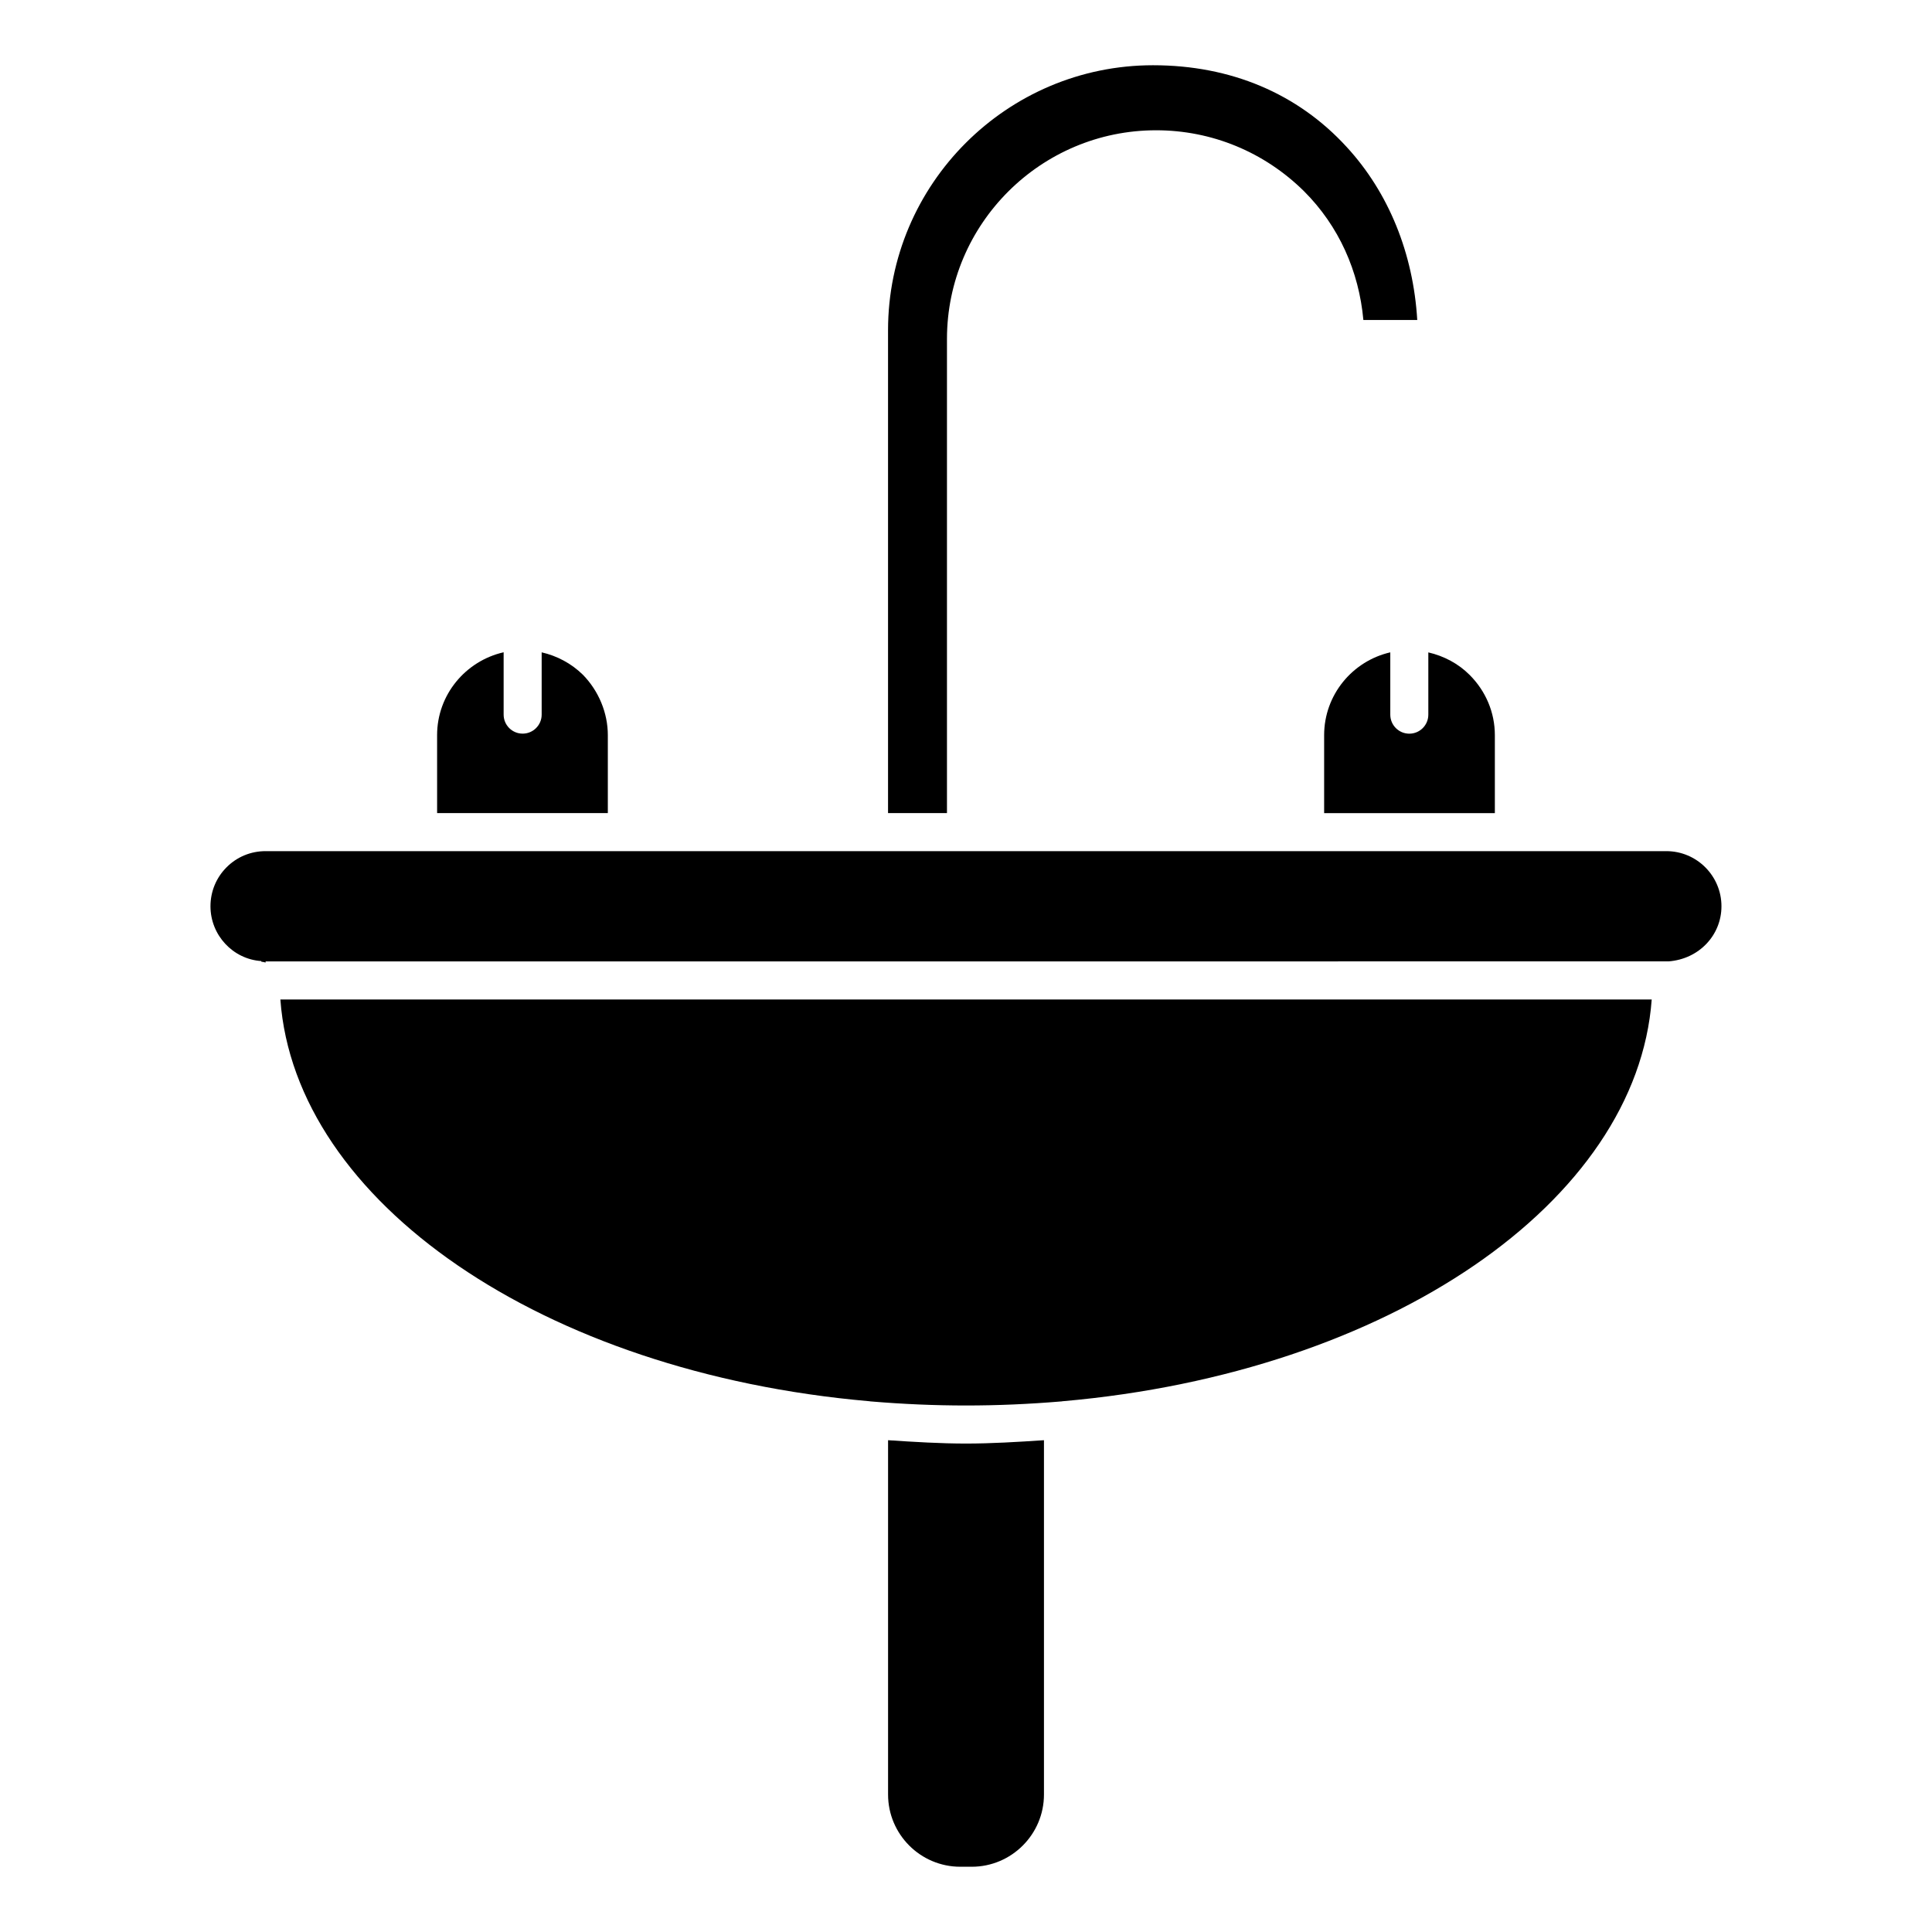
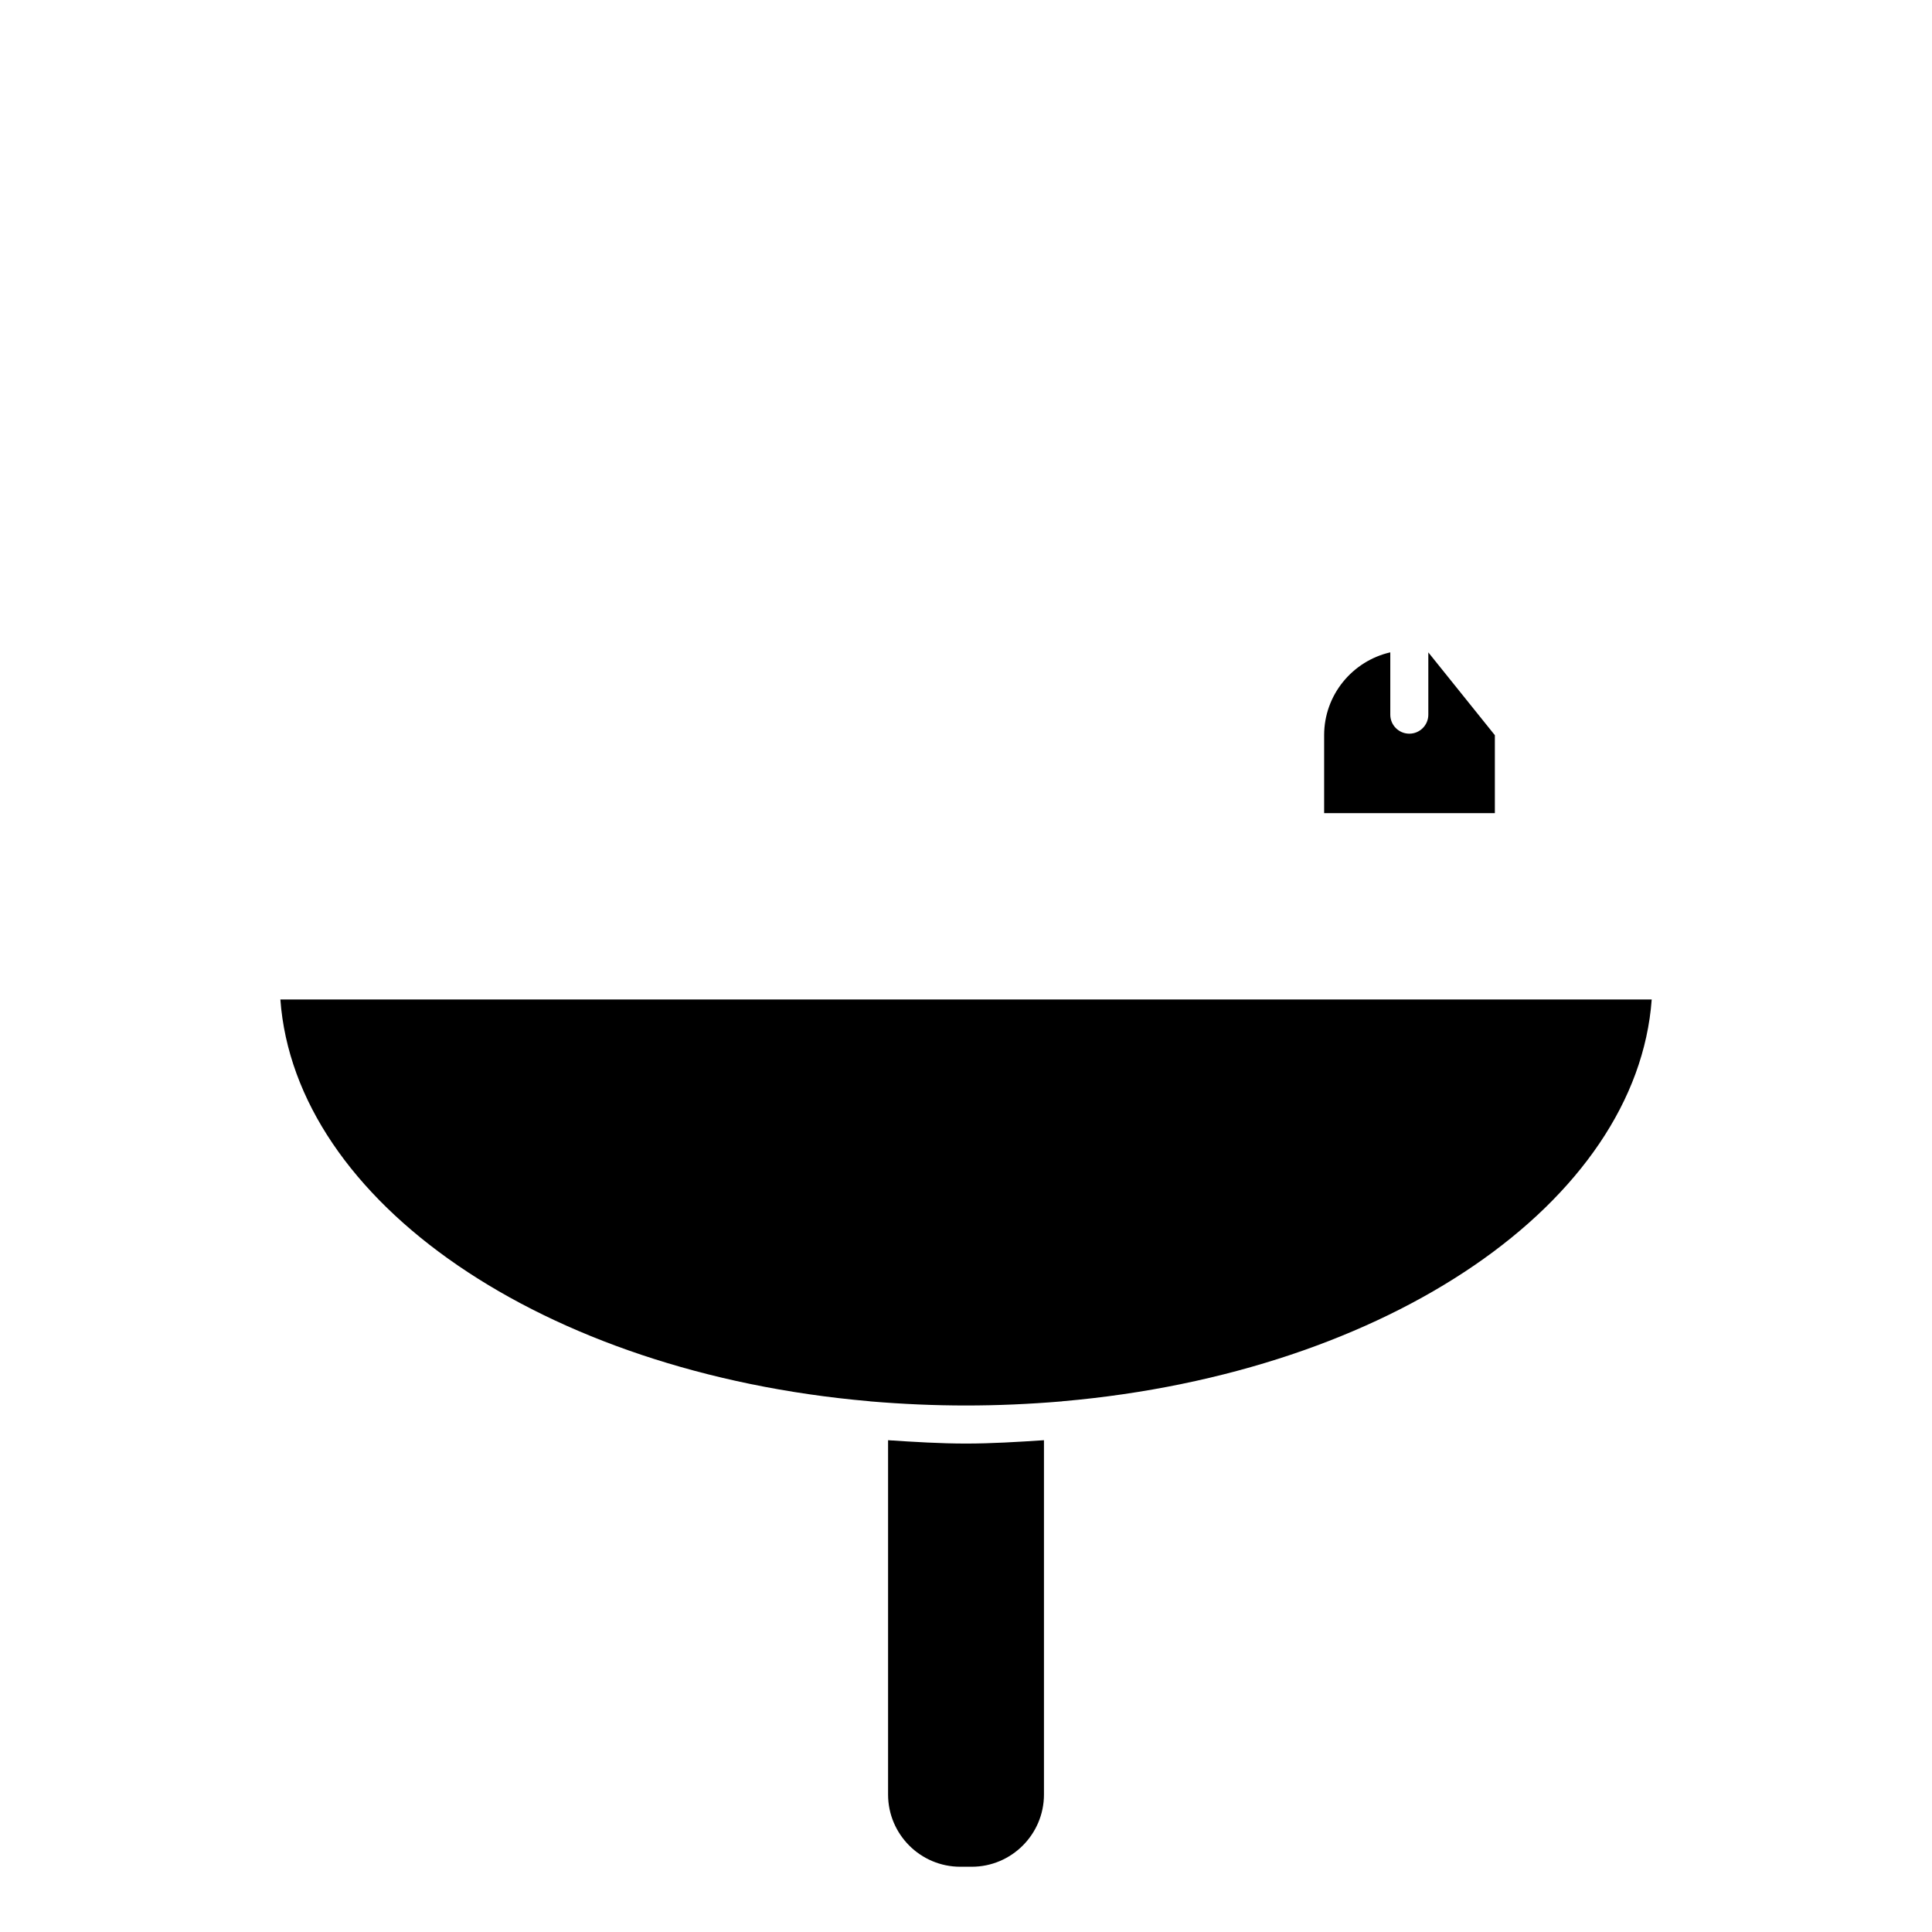
<svg xmlns="http://www.w3.org/2000/svg" fill="#000000" width="800px" height="800px" version="1.1" viewBox="144 144 512 512">
  <g>
    <path d="m218.3 408.87c3.918 53.594 69.496 98.879 155.95 106.46 0.02 0 0.039-0.012 0.059-0.012 0.082 0 0.152 0.039 0.223 0.051 0.07 0 0.141 0.012 0.211 0.02 17.191 1.441 33.312 1.441 50.531 0 0.07-0.012 0.141-0.02 0.203-0.02 0.082-0.012 0.152-0.051 0.223-0.051 0.02 0 0.039 0.012 0.059 0.012 86.445-7.598 152.03-52.871 155.96-106.46z" />
-     <path d="m585.6 369.56h-371.21c-3.918 0-7.586 1.512-10.34 4.273-2.75 2.75-4.273 6.43-4.273 10.34 0 7.617 5.906 14.008 13.453 14.52l0.039 0.172c0.395 0.031 0.766 0.109 1.117 0.223v-0.301l371.79-0.012c8.121-0.605 14.027-6.984 14.027-14.602 0-8.055-6.547-14.613-14.609-14.613z" />
    <path d="m420.66 525.67c-6.992 0.465-13.984 0.887-20.656 0.887-6.68 0-13.664-0.422-20.656-0.887v93.891c0 10.559 8.586 19.145 19.145 19.145h3.023c10.551 0 19.145-8.594 19.145-19.145z" />
-     <path d="m522.52 316.89v16.504c0 2.781-2.258 5.039-5.039 5.039s-5.039-2.258-5.039-5.039v-16.516c-10.016 2.297-17.531 11.246-17.531 21.957v20.656h45.242v-20.656c0-5.996-2.379-11.668-6.691-15.98-2.981-2.992-6.828-5.019-10.941-5.965z" />
-     <path d="m259.84 359.48h45.242v-20.656c0-5.883-2.418-11.73-6.621-16.02-3.055-2.992-6.84-4.996-10.914-5.926v16.504c0 2.781-2.258 5.039-5.039 5.039s-5.039-2.258-5.039-5.039v-16.523c-10.078 2.297-17.633 11.246-17.633 21.965z" />
-     <path d="m379.34 359.48h15.617v-125.64c0-30.5 24.867-55.316 55.418-55.316 14.742 0 28.668 5.742 39.215 16.164 9.25 9.238 14.551 21.23 15.719 34.117h14.277c-1.047-17.625-7.566-33.766-18.703-45.855-12.973-14.172-30.707-21.66-51.312-21.66-38.723 0-70.23 31.508-70.23 70.23z" />
+     <path d="m522.52 316.89v16.504c0 2.781-2.258 5.039-5.039 5.039s-5.039-2.258-5.039-5.039v-16.516c-10.016 2.297-17.531 11.246-17.531 21.957v20.656h45.242v-20.656z" />
  </g>
</svg>